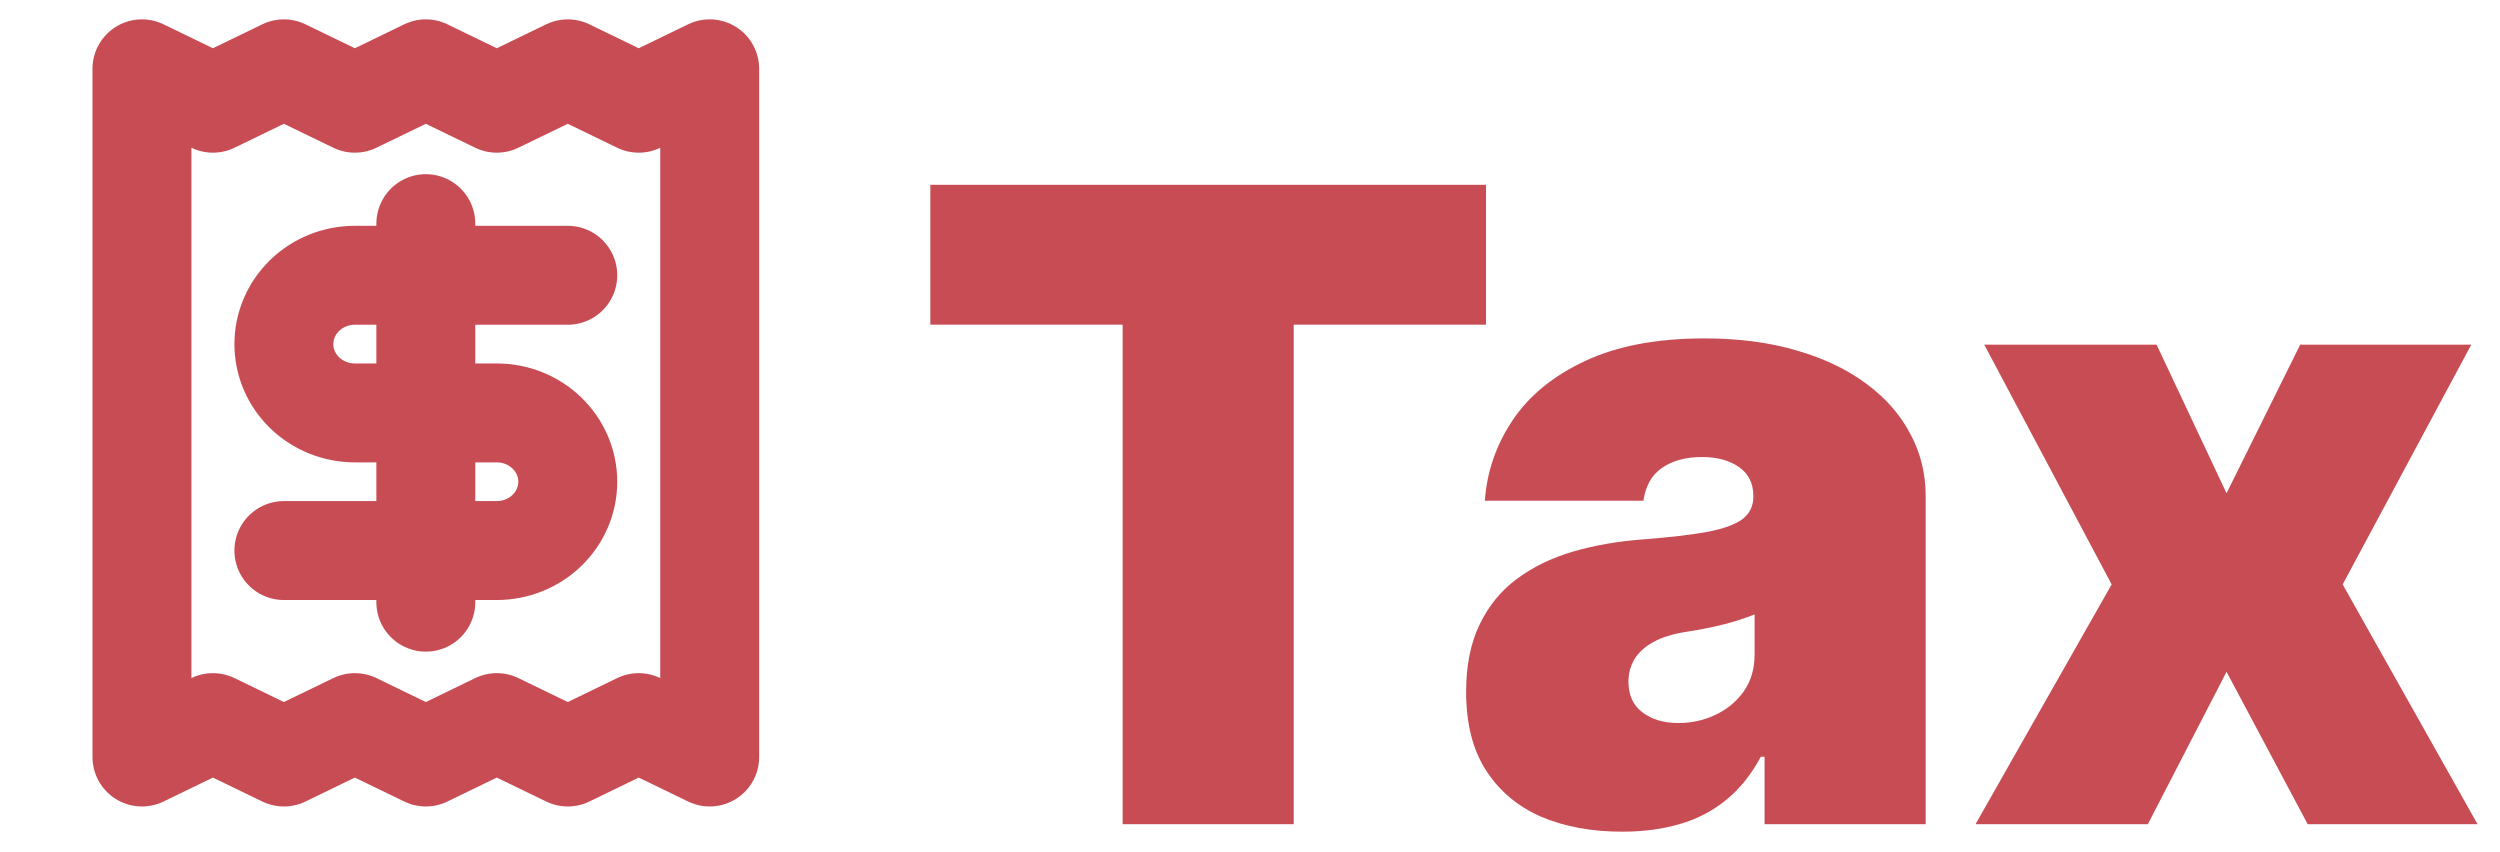
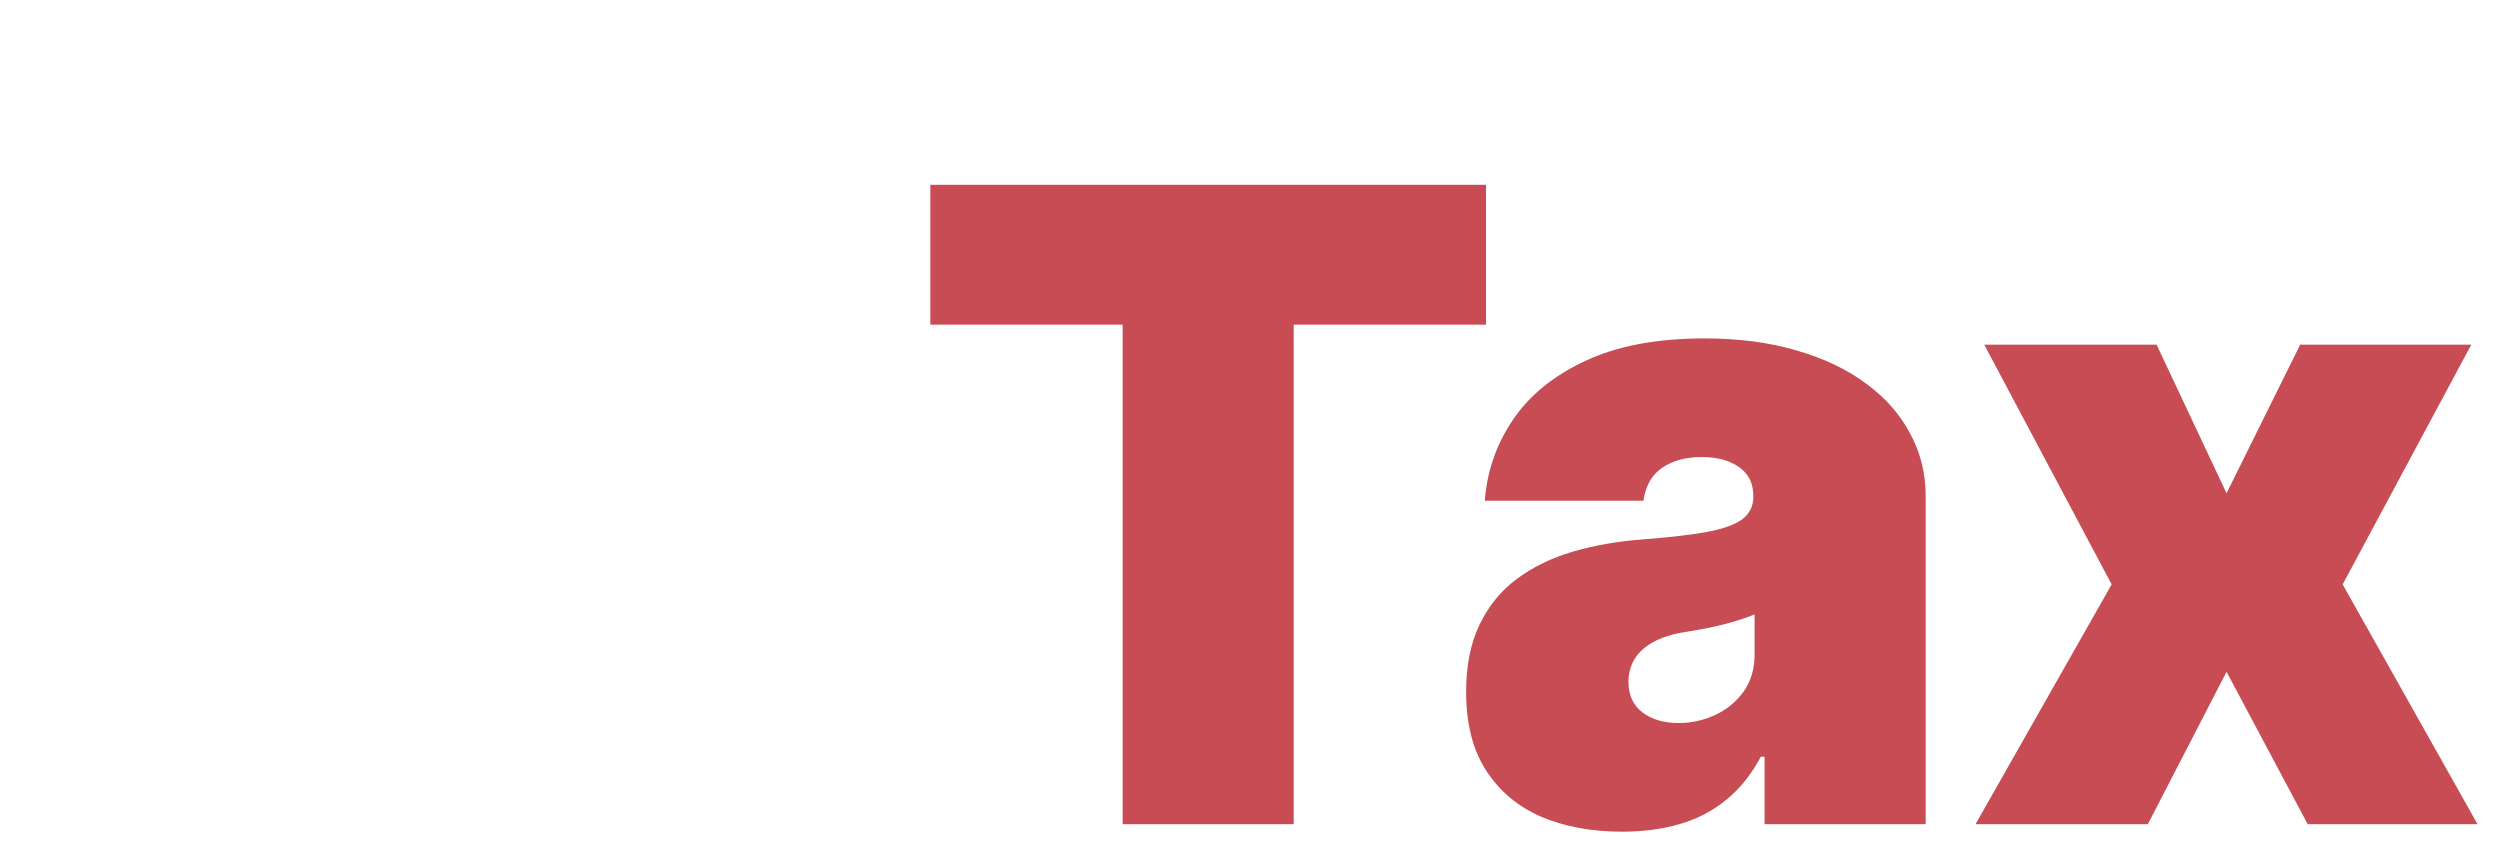
<svg xmlns="http://www.w3.org/2000/svg" width="91" height="31" viewBox="0 0 91 31" fill="none">
  <path d="M33.864 11.818V6.727H54.091V11.818H47.091V30H40.864V11.818H33.864ZM59.048 30.273C57.935 30.273 56.95 30.091 56.094 29.727C55.245 29.356 54.579 28.796 54.094 28.046C53.609 27.296 53.367 26.341 53.367 25.182C53.367 24.227 53.529 23.413 53.855 22.739C54.181 22.057 54.635 21.5 55.219 21.068C55.802 20.636 56.48 20.307 57.253 20.079C58.033 19.852 58.874 19.704 59.776 19.636C60.753 19.561 61.537 19.47 62.128 19.364C62.726 19.25 63.158 19.095 63.423 18.898C63.688 18.693 63.821 18.424 63.821 18.091V18.046C63.821 17.591 63.647 17.242 63.298 17C62.95 16.758 62.503 16.636 61.957 16.636C61.359 16.636 60.87 16.769 60.492 17.034C60.12 17.292 59.897 17.689 59.821 18.227H54.048C54.124 17.167 54.461 16.189 55.06 15.296C55.666 14.394 56.548 13.674 57.707 13.136C58.867 12.591 60.313 12.318 62.048 12.318C63.298 12.318 64.419 12.466 65.412 12.761C66.404 13.049 67.249 13.454 67.946 13.977C68.643 14.492 69.173 15.098 69.537 15.796C69.908 16.485 70.094 17.235 70.094 18.046V30H64.23V27.546H64.094C63.745 28.197 63.321 28.724 62.821 29.125C62.329 29.526 61.764 29.818 61.128 30C60.499 30.182 59.806 30.273 59.048 30.273ZM61.094 26.318C61.571 26.318 62.018 26.22 62.435 26.023C62.859 25.826 63.204 25.542 63.469 25.171C63.734 24.799 63.867 24.349 63.867 23.818V22.364C63.7 22.432 63.522 22.496 63.332 22.557C63.151 22.617 62.954 22.674 62.742 22.727C62.537 22.78 62.317 22.829 62.082 22.875C61.855 22.921 61.617 22.962 61.367 23C60.882 23.076 60.484 23.201 60.173 23.375C59.87 23.542 59.643 23.75 59.492 24C59.347 24.242 59.276 24.515 59.276 24.818C59.276 25.303 59.446 25.674 59.787 25.932C60.128 26.189 60.563 26.318 61.094 26.318ZM78.5 12.546L81.046 17.954L83.727 12.546H89.954L85.273 21.273L90.182 30H84L81.046 24.454L78.182 30H71.909L76.864 21.273L72.227 12.546H78.5Z" fill="#C84C54" />
-   <path d="M5.167 2.505V27.555L7.75 26.303L10.333 27.555L12.917 26.303L15.5 27.555L18.083 26.303L20.667 27.555L23.25 26.303L25.833 27.555V2.505L23.25 3.757L20.667 2.505L18.083 3.757L15.5 2.505L12.917 3.757L10.333 2.505L7.75 3.757L5.167 2.505Z" stroke="#C84C54" stroke-width="3.601" stroke-linecap="round" stroke-linejoin="round" />
-   <path d="M20.667 10.02H12.917C12.232 10.02 11.575 10.284 11.09 10.754C10.605 11.223 10.333 11.861 10.333 12.525C10.333 13.19 10.605 13.827 11.09 14.296C11.575 14.766 12.232 15.03 12.917 15.03H18.083C18.768 15.03 19.426 15.294 19.91 15.764C20.395 16.234 20.667 16.871 20.667 17.535C20.667 18.2 20.395 18.837 19.91 19.306C19.426 19.776 18.768 20.04 18.083 20.04H10.333" stroke="#C84C54" stroke-width="3.601" stroke-linecap="round" stroke-linejoin="round" />
-   <path d="M15.5 21.919V8.141" stroke="#C84C54" stroke-width="3.601" stroke-linecap="round" stroke-linejoin="round" />
</svg>